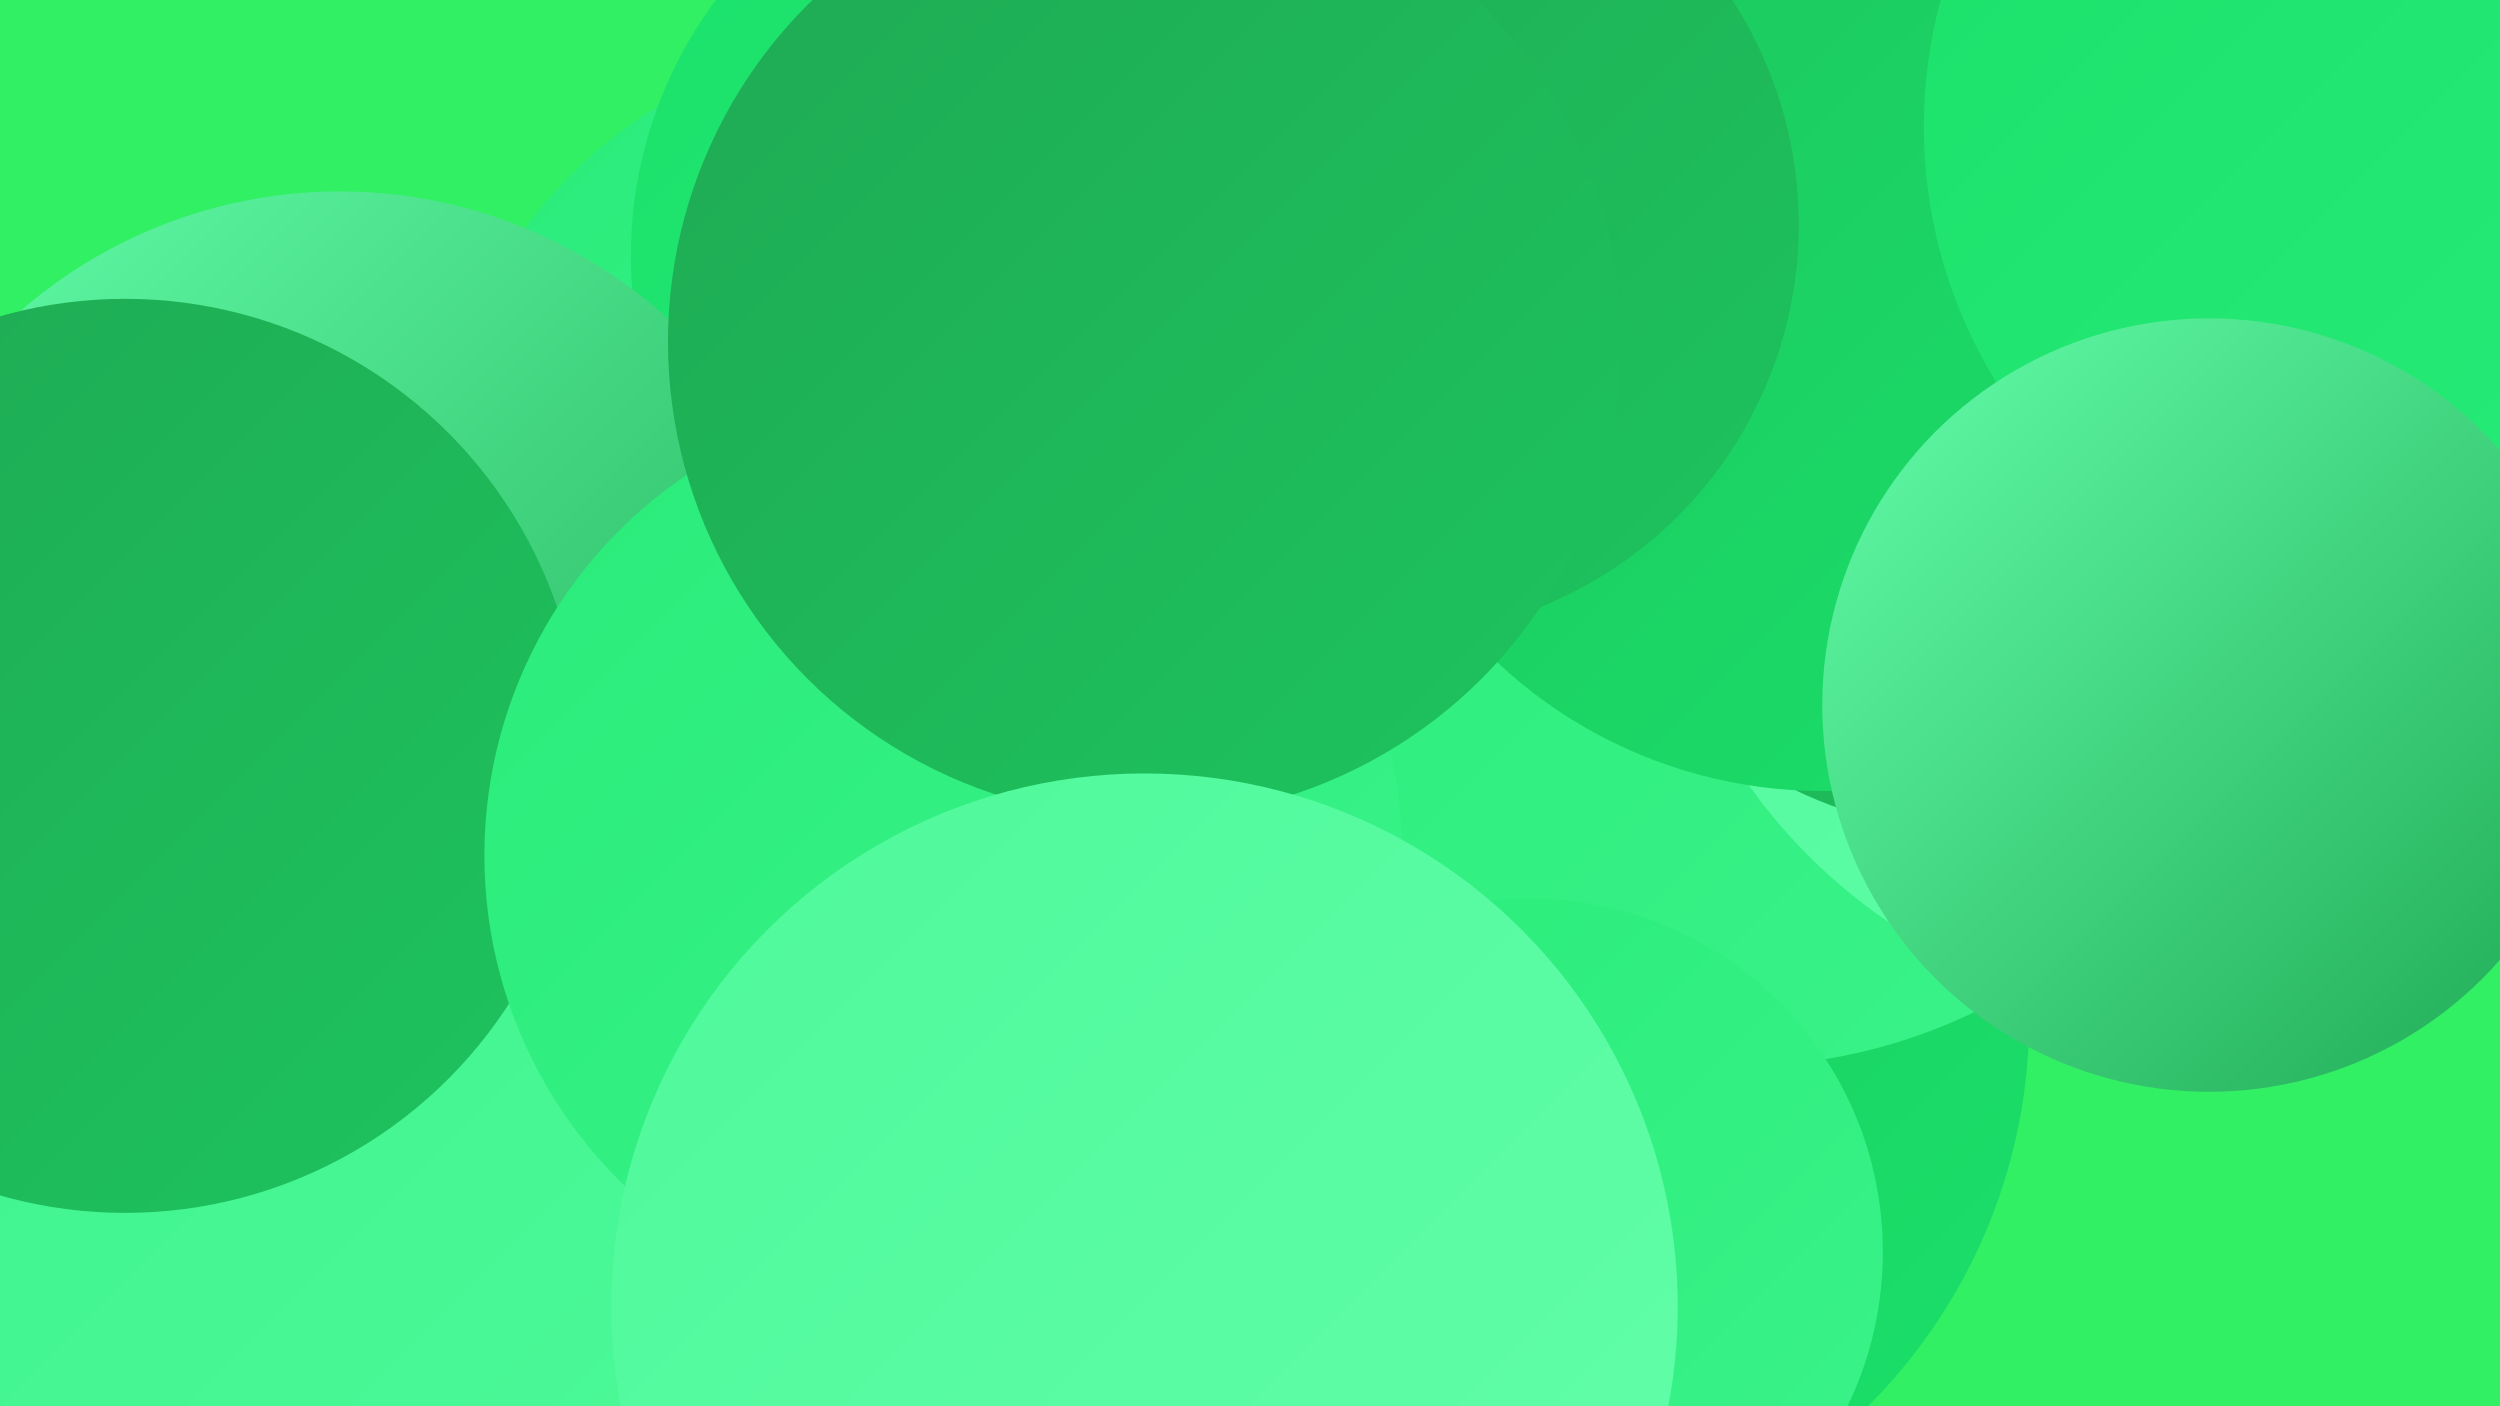
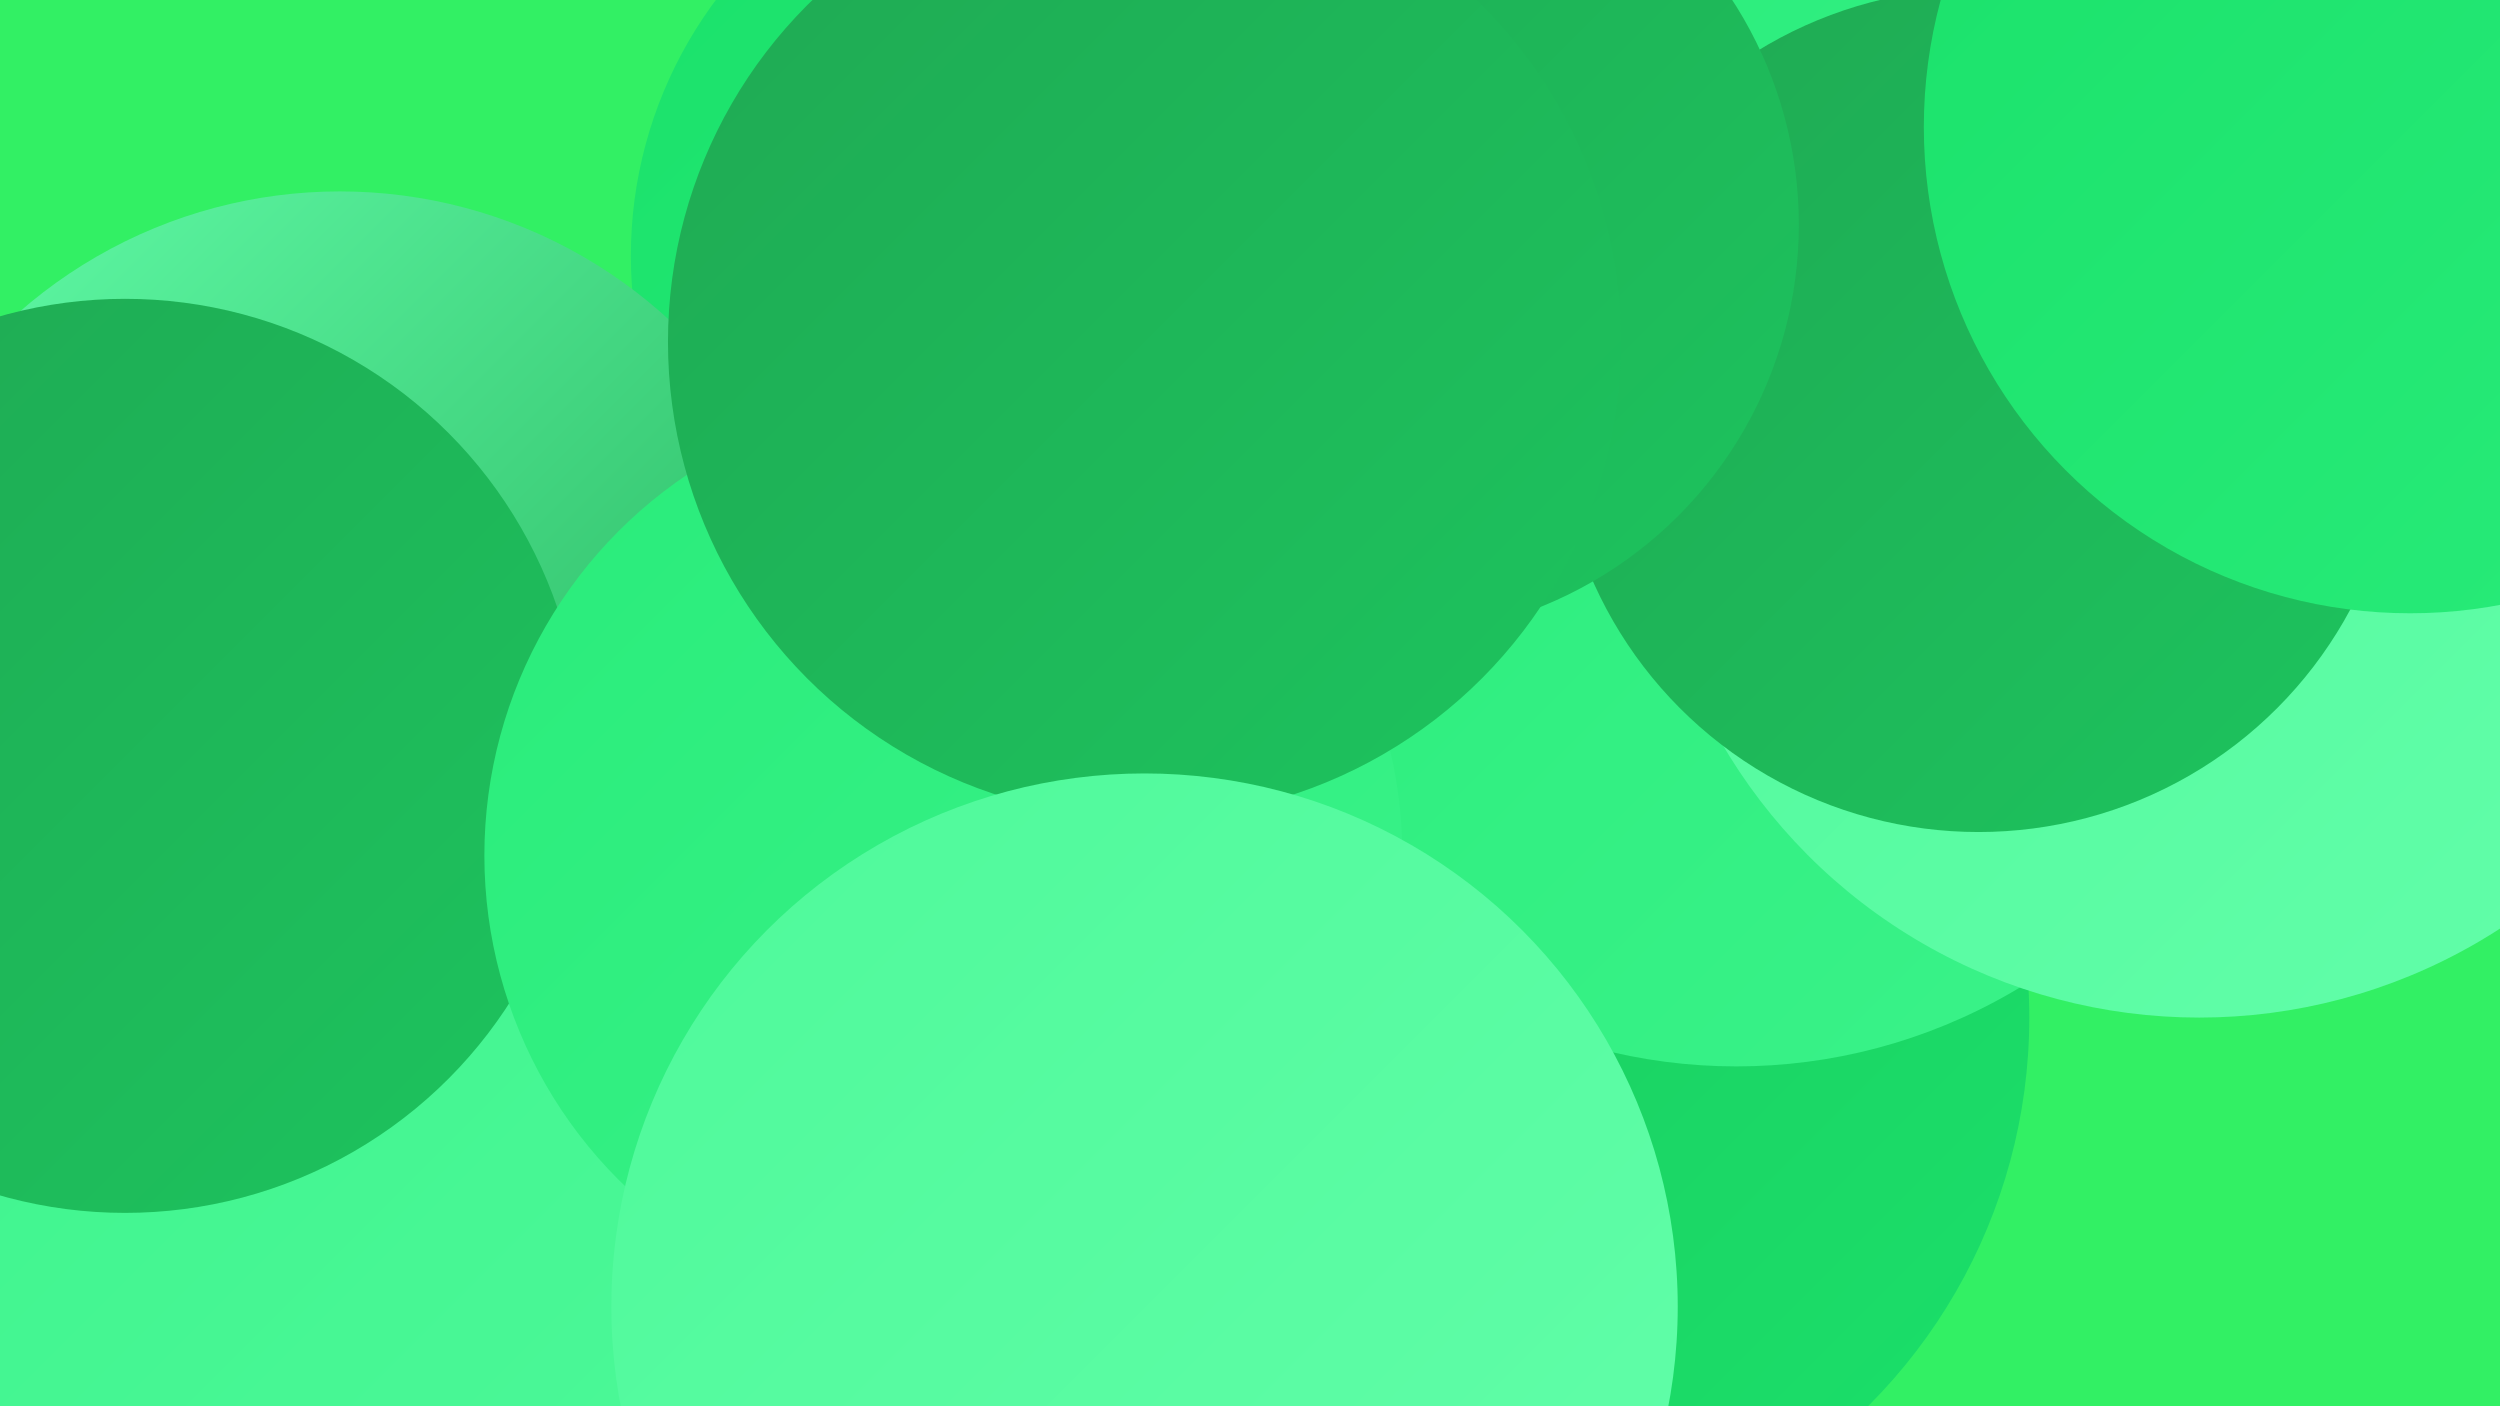
<svg xmlns="http://www.w3.org/2000/svg" width="1280" height="720">
  <defs>
    <linearGradient id="grad0" x1="0%" y1="0%" x2="100%" y2="100%">
      <stop offset="0%" style="stop-color:#1fa953;stop-opacity:1" />
      <stop offset="100%" style="stop-color:#1dc45e;stop-opacity:1" />
    </linearGradient>
    <linearGradient id="grad1" x1="0%" y1="0%" x2="100%" y2="100%">
      <stop offset="0%" style="stop-color:#1dc45e;stop-opacity:1" />
      <stop offset="100%" style="stop-color:#1ae16a;stop-opacity:1" />
    </linearGradient>
    <linearGradient id="grad2" x1="0%" y1="0%" x2="100%" y2="100%">
      <stop offset="0%" style="stop-color:#1ae16a;stop-opacity:1" />
      <stop offset="100%" style="stop-color:#29ec7a;stop-opacity:1" />
    </linearGradient>
    <linearGradient id="grad3" x1="0%" y1="0%" x2="100%" y2="100%">
      <stop offset="0%" style="stop-color:#29ec7a;stop-opacity:1" />
      <stop offset="100%" style="stop-color:#3bf38a;stop-opacity:1" />
    </linearGradient>
    <linearGradient id="grad4" x1="0%" y1="0%" x2="100%" y2="100%">
      <stop offset="0%" style="stop-color:#3bf38a;stop-opacity:1" />
      <stop offset="100%" style="stop-color:#4ef99a;stop-opacity:1" />
    </linearGradient>
    <linearGradient id="grad5" x1="0%" y1="0%" x2="100%" y2="100%">
      <stop offset="0%" style="stop-color:#4ef99a;stop-opacity:1" />
      <stop offset="100%" style="stop-color:#63feaa;stop-opacity:1" />
    </linearGradient>
    <linearGradient id="grad6" x1="0%" y1="0%" x2="100%" y2="100%">
      <stop offset="0%" style="stop-color:#63feaa;stop-opacity:1" />
      <stop offset="100%" style="stop-color:#1fa953;stop-opacity:1" />
    </linearGradient>
  </defs>
  <rect width="1280" height="720" fill="#32f064" />
-   <circle cx="468" cy="266" r="249" fill="url(#grad3)" />
  <circle cx="758" cy="521" r="281" fill="url(#grad1)" />
-   <circle cx="655" cy="349" r="197" fill="url(#grad5)" />
  <circle cx="542" cy="131" r="219" fill="url(#grad2)" />
  <circle cx="889" cy="265" r="281" fill="url(#grad3)" />
  <circle cx="133" cy="483" r="242" fill="url(#grad2)" />
  <circle cx="1126" cy="238" r="283" fill="url(#grad5)" />
  <circle cx="507" cy="653" r="184" fill="url(#grad2)" />
  <circle cx="1013" cy="210" r="216" fill="url(#grad0)" />
-   <circle cx="933" cy="162" r="243" fill="url(#grad1)" />
  <circle cx="174" cy="347" r="249" fill="url(#grad6)" />
  <circle cx="1234" cy="65" r="249" fill="url(#grad2)" />
  <circle cx="119" cy="601" r="282" fill="url(#grad4)" />
  <circle cx="710" cy="115" r="211" fill="url(#grad0)" />
-   <circle cx="783" cy="641" r="181" fill="url(#grad3)" />
  <circle cx="64" cy="387" r="234" fill="url(#grad0)" />
  <circle cx="483" cy="438" r="235" fill="url(#grad3)" />
  <circle cx="586" cy="175" r="244" fill="url(#grad0)" />
-   <circle cx="1131" cy="361" r="198" fill="url(#grad6)" />
  <circle cx="586" cy="669" r="273" fill="url(#grad5)" />
</svg>